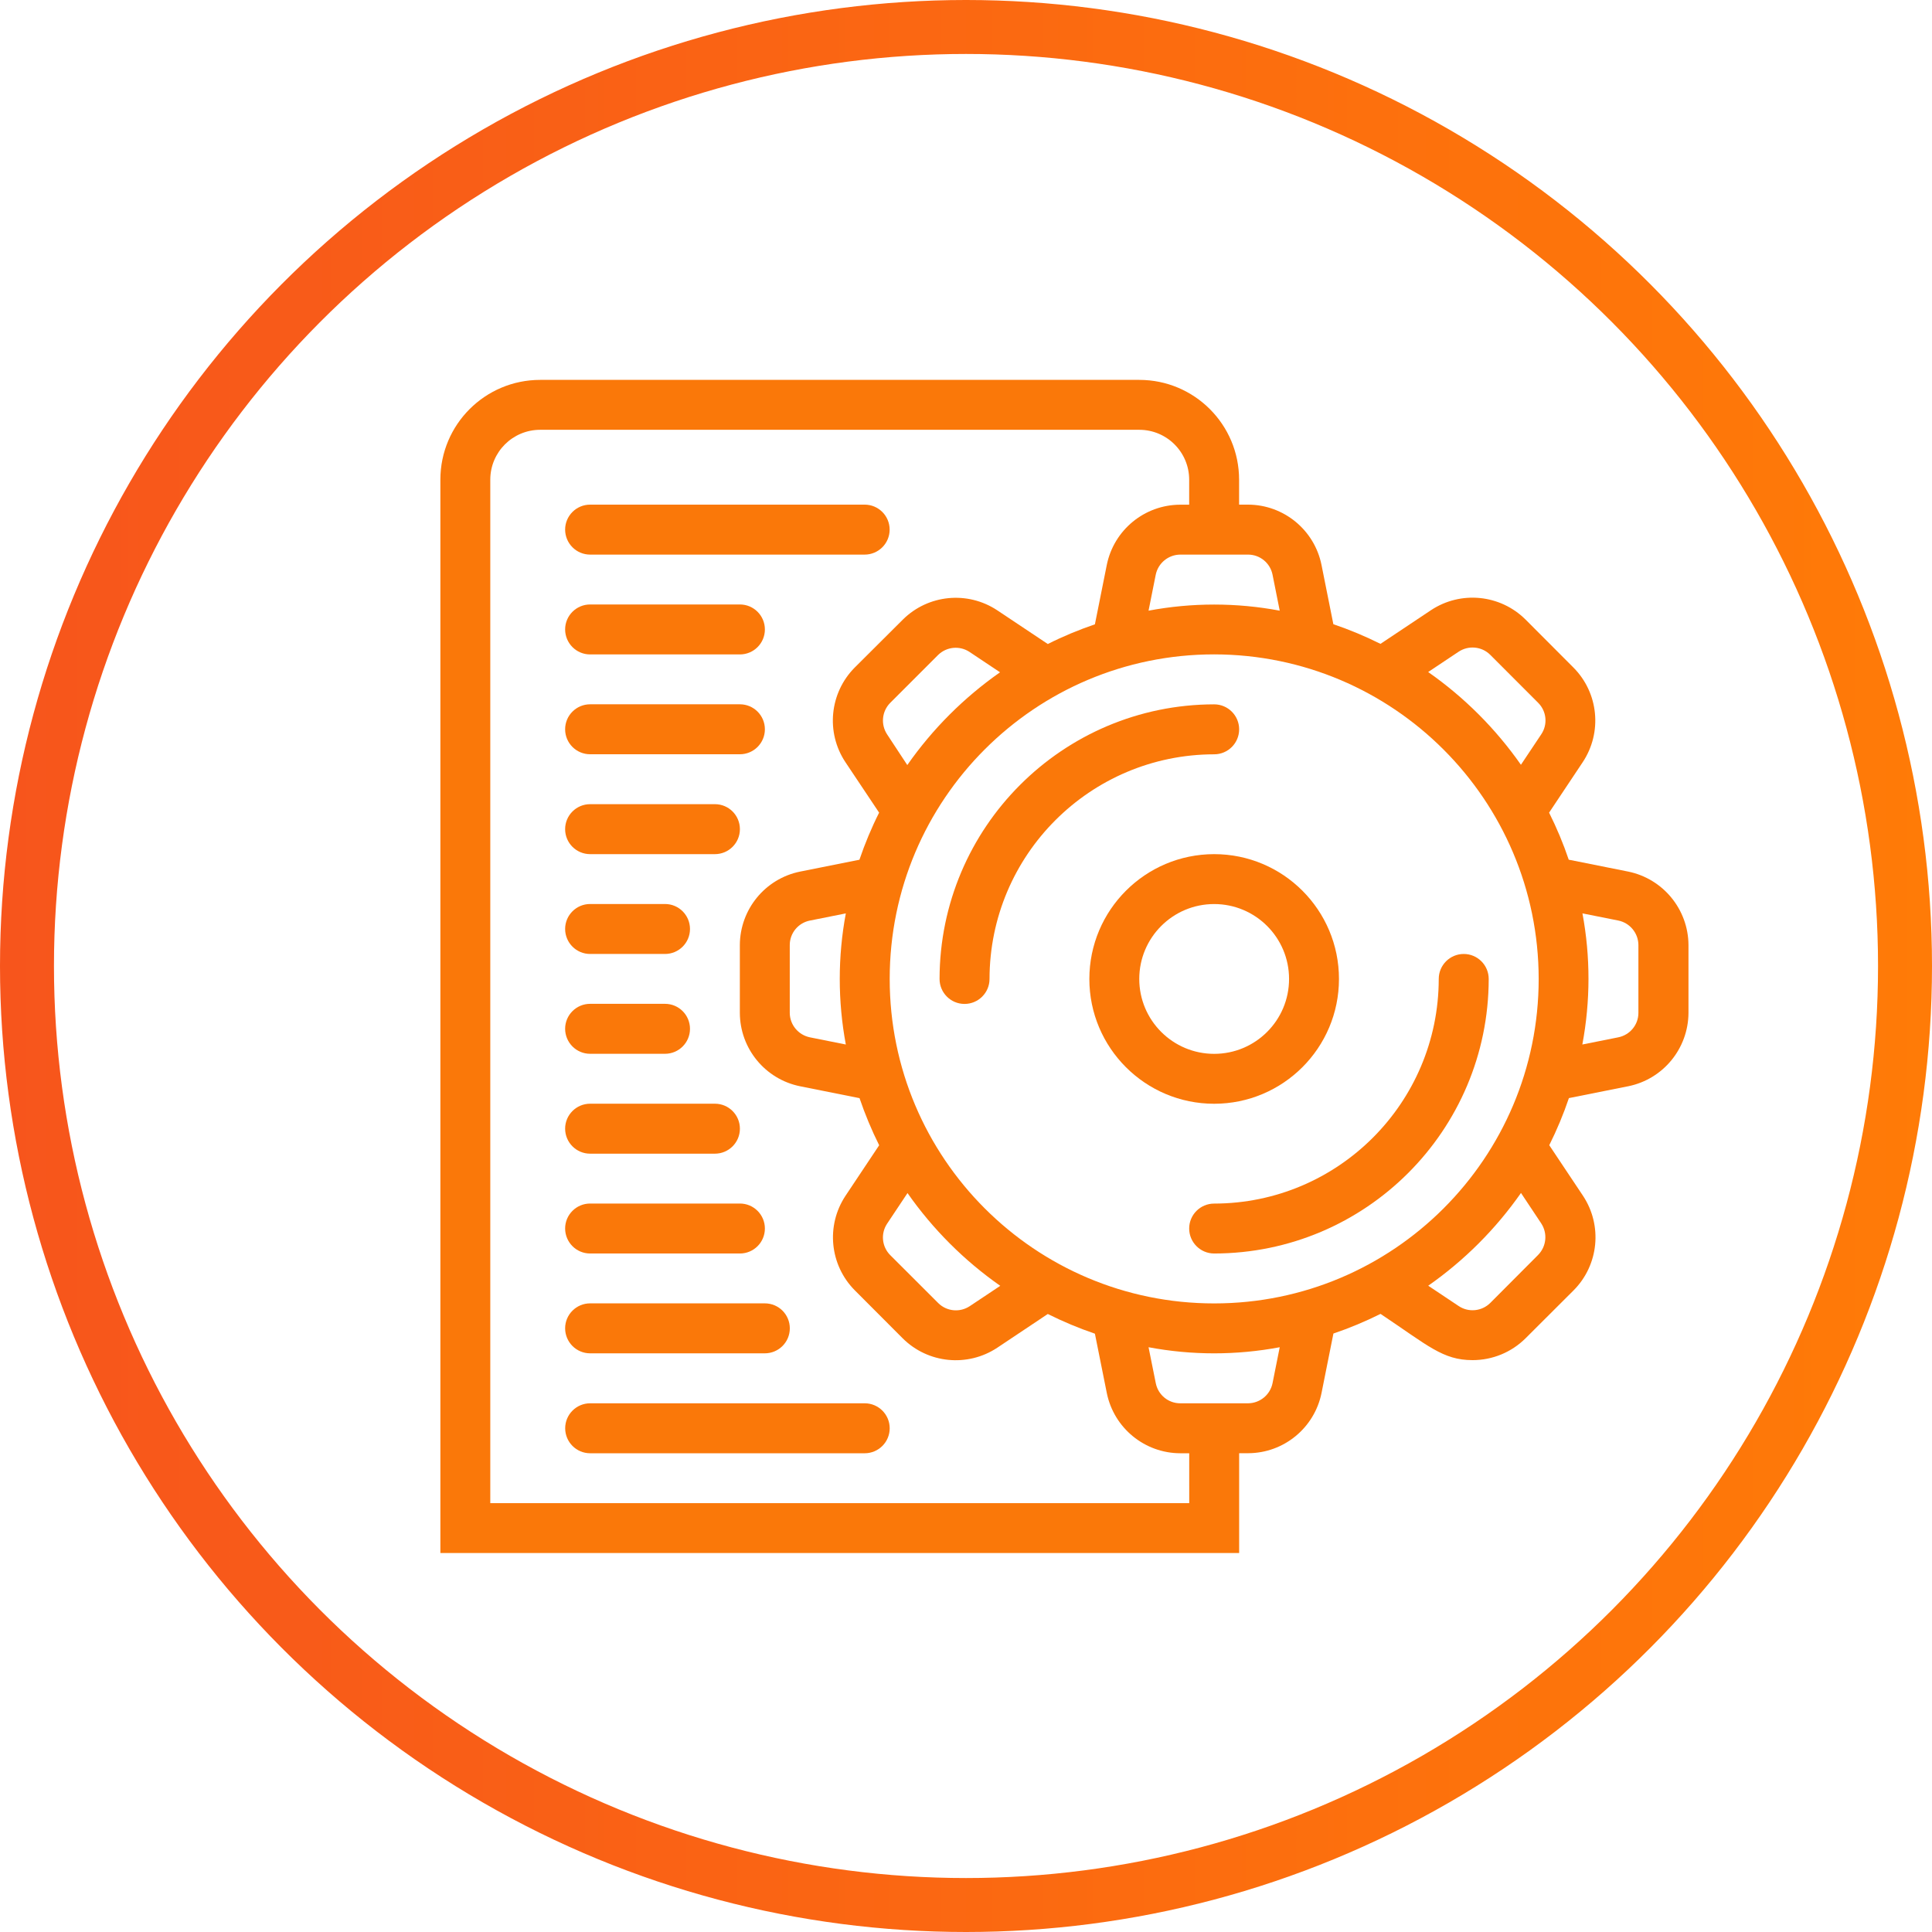
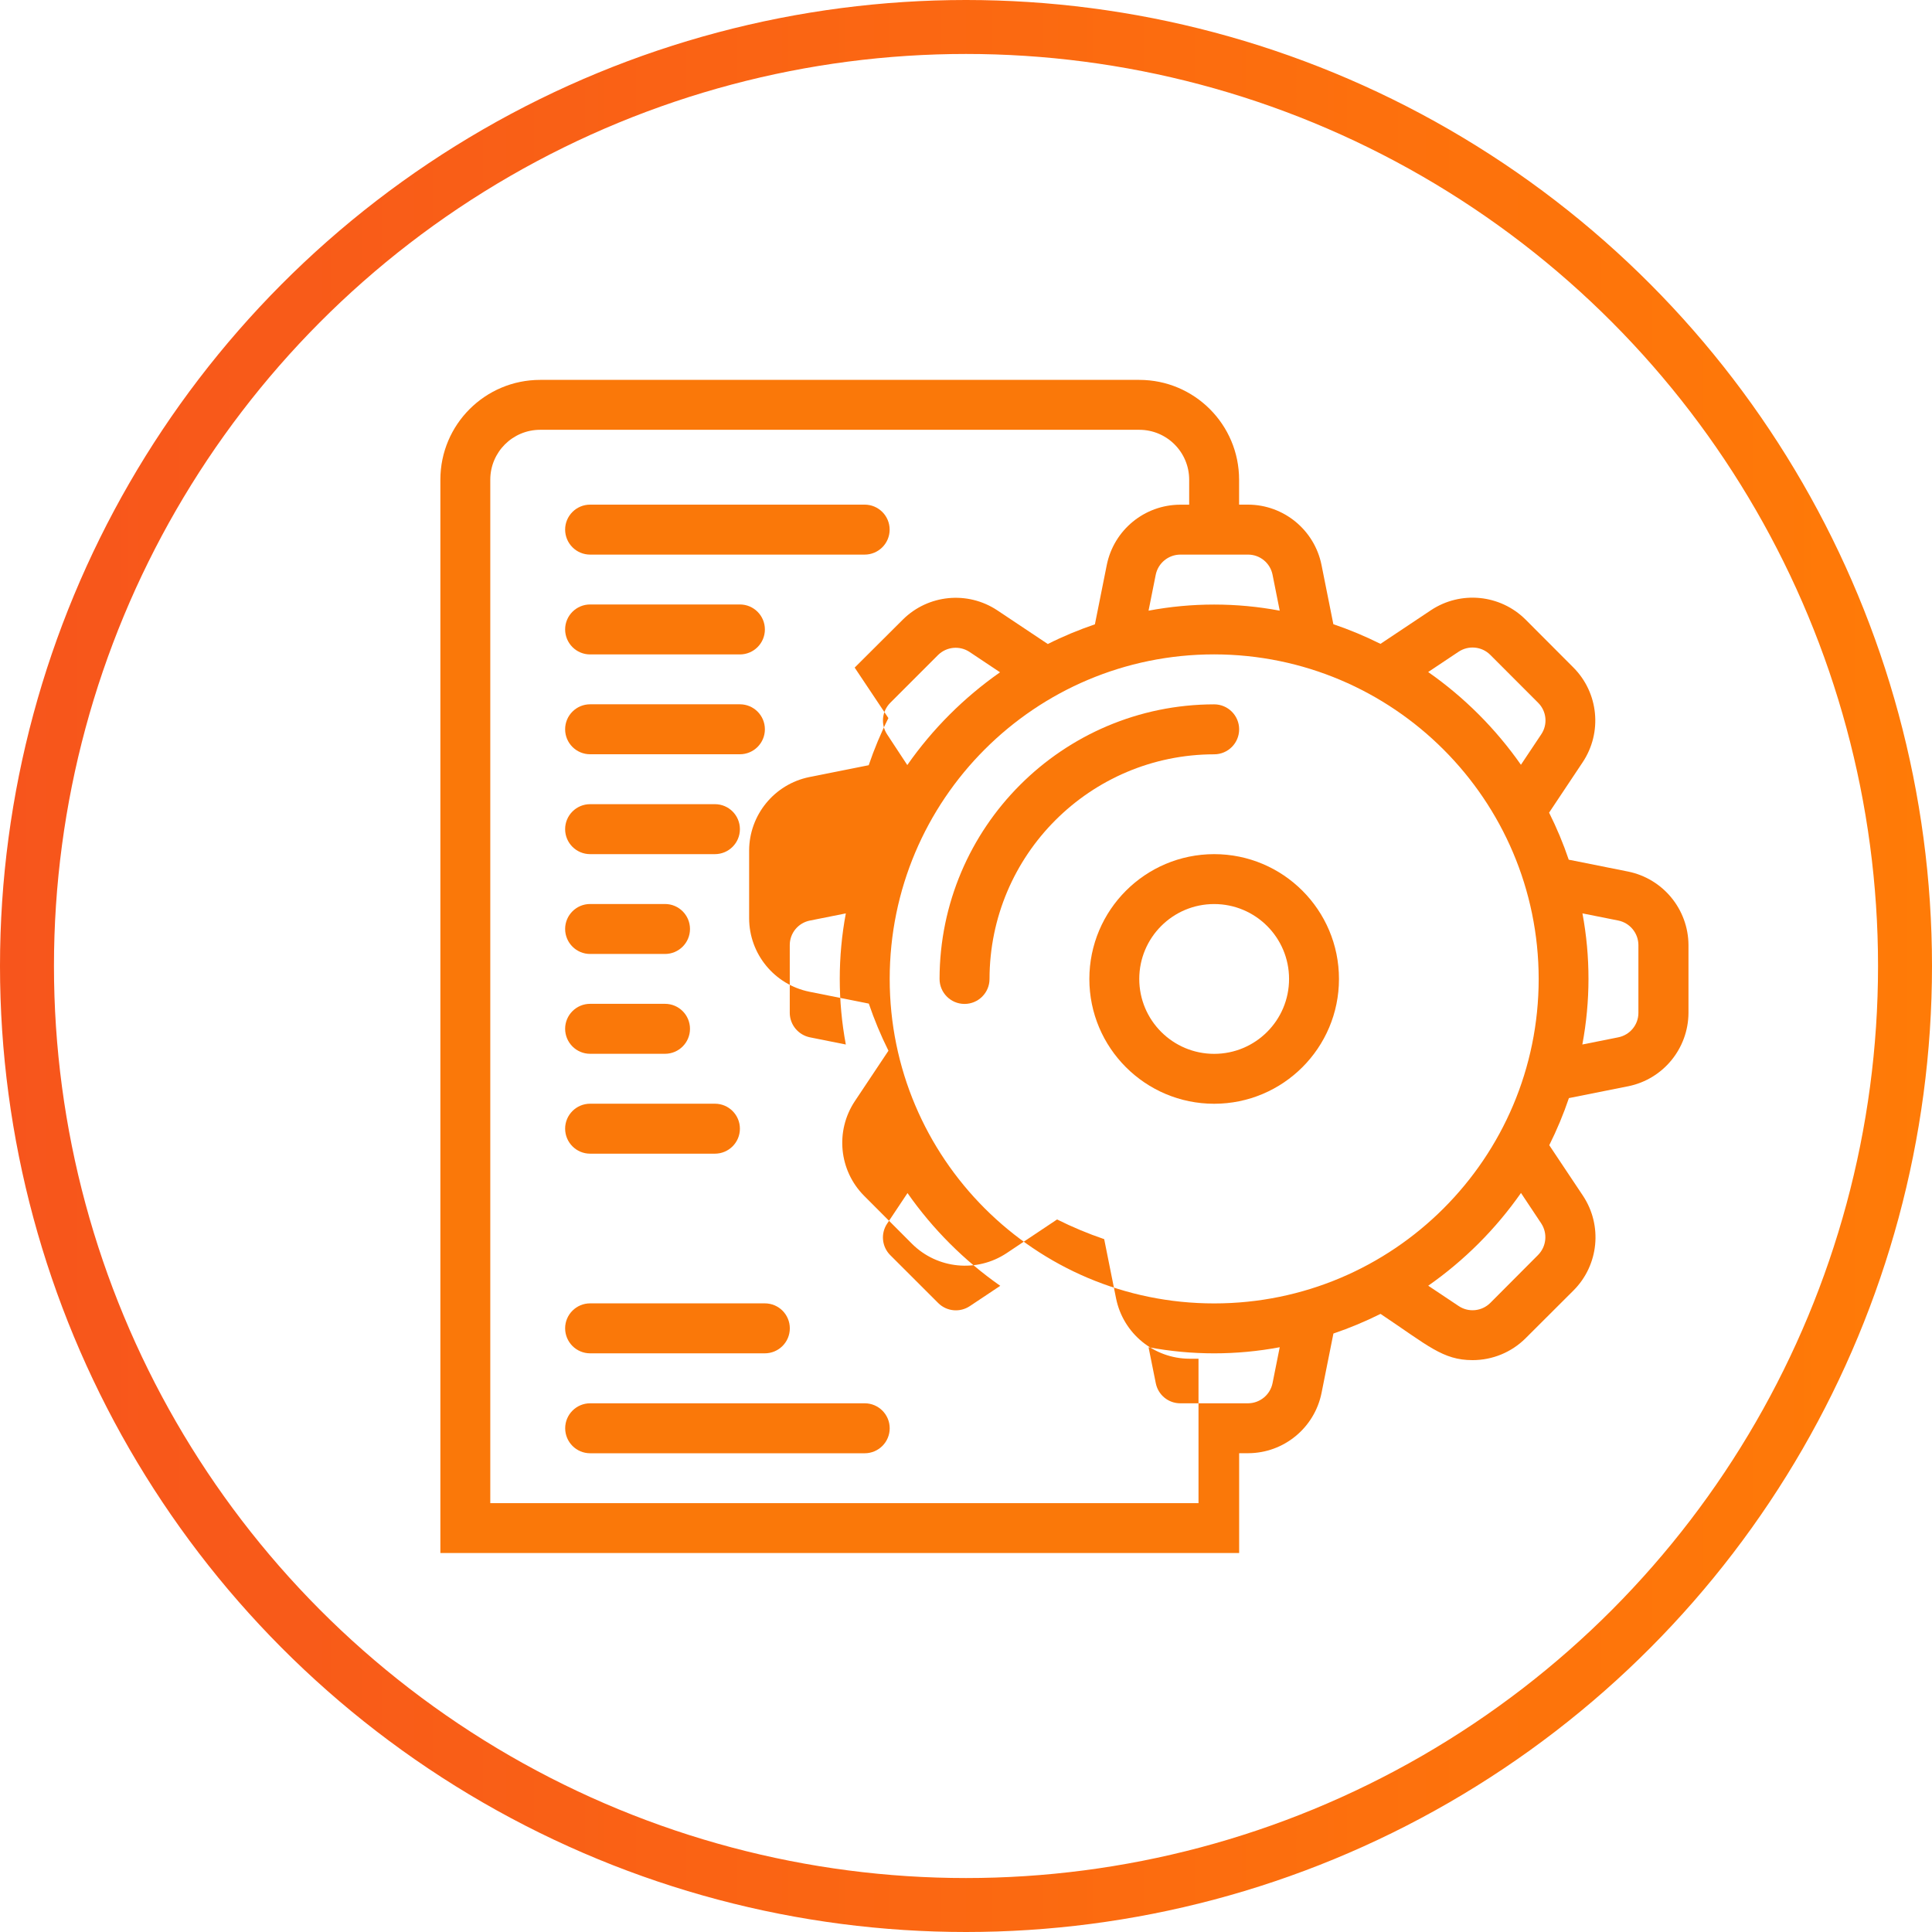
<svg xmlns="http://www.w3.org/2000/svg" version="1.1" id="Шар_1" x="0px" y="0px" viewBox="0 0 35.804 35.804" enable-background="new 0 0 35.804 35.804" xml:space="preserve">
  <linearGradient id="SVGID_1_" gradientUnits="userSpaceOnUse" x1="0" y1="17.902" x2="35.804" y2="17.902">
    <stop offset="0" style="stop-color:#F7551C" />
    <stop offset="1" style="stop-color:#FF7B07" />
  </linearGradient>
  <circle fill="none" stroke="url(#SVGID_1_)" stroke-miterlimit="10" cx="17.902" cy="17.902" r="17.402" />
  <g id="_x30_25---Folder-Preferences_1_">
-     <path fill="#FA7809" d="M30.173,16.152l-1.101-0.22c-0.101-0.299-0.223-0.59-0.364-0.872l0.625-0.938   c0.364-0.551,0.292-1.282-0.173-1.75l-0.889-0.891c-0.469-0.466-1.201-0.538-1.752-0.173l-0.936,0.624   c-0.283-0.141-0.574-0.263-0.873-0.364l-0.22-1.1c-0.131-0.647-0.7-1.114-1.36-1.116h-0.167V8.89c0-1.022-0.828-1.85-1.85-1.85   H10.011c-1.022,0-1.85,0.828-1.85,1.85v18.966v0.925h14.803v-0.925l0,0v-0.925h0.167c0.661-0.002,1.229-0.469,1.36-1.117   l0.22-1.101c0.299-0.101,0.59-0.223,0.873-0.364c0.879,0.586,1.151,0.857,1.706,0.857c0.368,0,0.721-0.145,0.982-0.405l0.891-0.889   c0.466-0.469,0.538-1.201,0.173-1.752l-0.625-0.937c0.141-0.282,0.263-0.574,0.364-0.873l1.102-0.22   c0.646-0.132,1.111-0.7,1.114-1.36v-1.258C31.287,16.852,30.82,16.284,30.173,16.152z M23.13,10.278c0.22,0,0.41,0.156,0.453,0.373   l0.133,0.666c-0.803-0.151-1.627-0.151-2.431,0l0.133-0.665c0.044-0.216,0.233-0.372,0.454-0.374H23.13z M22.038,27.856H9.086V8.89   c0-0.511,0.414-0.925,0.925-0.925h11.102c0.511,0,0.925,0.414,0.925,0.925v0.463h-0.167c-0.661,0.002-1.229,0.469-1.36,1.117   l-0.22,1.1c-0.299,0.102-0.591,0.223-0.873,0.365l-0.937-0.625c-0.551-0.365-1.282-0.292-1.75,0.173l-0.892,0.889   c-0.465,0.469-0.538,1.201-0.172,1.752l0.625,0.936c-0.142,0.282-0.263,0.574-0.365,0.873l-1.102,0.22   c-0.646,0.132-1.111,0.7-1.114,1.36v1.258c0.002,0.661,0.469,1.229,1.117,1.36l1.101,0.22c0.102,0.299,0.223,0.591,0.364,0.873   l-0.625,0.938c-0.364,0.551-0.292,1.282,0.173,1.75l0.889,0.891c0.469,0.466,1.201,0.538,1.752,0.173l0.936-0.625   c0.282,0.141,0.574,0.263,0.873,0.365l0.221,1.102c0.132,0.646,0.7,1.112,1.36,1.114h0.167V27.856z M16.497,13.026l0.89-0.89   c0.157-0.152,0.398-0.175,0.581-0.054l0.565,0.377c-0.669,0.468-1.251,1.05-1.719,1.719l-0.373-0.567   C16.319,13.427,16.342,13.183,16.497,13.026z M16.818,22.11c0.468,0.669,1.05,1.251,1.719,1.719l-0.564,0.376   c-0.184,0.123-0.429,0.099-0.585-0.056l-0.89-0.889c-0.156-0.156-0.18-0.401-0.057-0.584L16.818,22.11z M15.675,19.357   l-0.665-0.133c-0.216-0.044-0.373-0.233-0.374-0.453v-1.258c0-0.22,0.156-0.41,0.373-0.453l0.666-0.133   C15.525,17.729,15.525,18.554,15.675,19.357z M23.583,25.632c-0.043,0.216-0.233,0.372-0.453,0.374h-1.258   c-0.221,0-0.41-0.156-0.453-0.373l-0.134-0.666c0.803,0.151,1.627,0.151,2.431,0L23.583,25.632z M22.501,24.155   c-3.321,0-6.013-2.692-6.013-6.014s2.692-6.014,6.013-6.014c3.32,0.004,6.01,2.694,6.014,6.014   C28.514,21.463,25.822,24.155,22.501,24.155z M28.504,23.257l-0.887,0.89c-0.157,0.155-0.401,0.179-0.584,0.057l-0.565-0.377   c0.669-0.468,1.251-1.05,1.719-1.719l0.375,0.564C28.683,22.856,28.659,23.1,28.504,23.257z M28.563,13.608l-0.377,0.565   c-0.468-0.669-1.05-1.251-1.719-1.719l0.564-0.376c0.184-0.122,0.428-0.099,0.585,0.056l0.889,0.89   C28.662,13.18,28.686,13.425,28.563,13.608z M30.363,18.771c0,0.221-0.157,0.41-0.374,0.453l-0.665,0.133   c0.151-0.803,0.152-1.627,0.002-2.43l0.662,0.132c0.217,0.043,0.373,0.233,0.375,0.453V18.771z" />
-     <path id="Shape_77_" fill="#FA7809" d="M22.038,22.767c0,0.255,0.207,0.463,0.463,0.463c2.809-0.003,5.085-2.28,5.088-5.088   c0-0.255-0.207-0.463-0.463-0.463c-0.255,0-0.463,0.207-0.463,0.463c-0.003,2.298-1.865,4.16-4.163,4.163   C22.245,22.305,22.038,22.512,22.038,22.767z" />
+     <path fill="#FA7809" d="M30.173,16.152l-1.101-0.22c-0.101-0.299-0.223-0.59-0.364-0.872l0.625-0.938   c0.364-0.551,0.292-1.282-0.173-1.75l-0.889-0.891c-0.469-0.466-1.201-0.538-1.752-0.173l-0.936,0.624   c-0.283-0.141-0.574-0.263-0.873-0.364l-0.22-1.1c-0.131-0.647-0.7-1.114-1.36-1.116h-0.167V8.89c0-1.022-0.828-1.85-1.85-1.85   H10.011c-1.022,0-1.85,0.828-1.85,1.85v18.966v0.925h14.803v-0.925l0,0v-0.925h0.167c0.661-0.002,1.229-0.469,1.36-1.117   l0.22-1.101c0.299-0.101,0.59-0.223,0.873-0.364c0.879,0.586,1.151,0.857,1.706,0.857c0.368,0,0.721-0.145,0.982-0.405l0.891-0.889   c0.466-0.469,0.538-1.201,0.173-1.752l-0.625-0.937c0.141-0.282,0.263-0.574,0.364-0.873l1.102-0.22   c0.646-0.132,1.111-0.7,1.114-1.36v-1.258C31.287,16.852,30.82,16.284,30.173,16.152z M23.13,10.278c0.22,0,0.41,0.156,0.453,0.373   l0.133,0.666c-0.803-0.151-1.627-0.151-2.431,0l0.133-0.665c0.044-0.216,0.233-0.372,0.454-0.374H23.13z M22.038,27.856H9.086V8.89   c0-0.511,0.414-0.925,0.925-0.925h11.102c0.511,0,0.925,0.414,0.925,0.925v0.463h-0.167c-0.661,0.002-1.229,0.469-1.36,1.117   l-0.22,1.1c-0.299,0.102-0.591,0.223-0.873,0.365l-0.937-0.625c-0.551-0.365-1.282-0.292-1.75,0.173l-0.892,0.889   l0.625,0.936c-0.142,0.282-0.263,0.574-0.365,0.873l-1.102,0.22   c-0.646,0.132-1.111,0.7-1.114,1.36v1.258c0.002,0.661,0.469,1.229,1.117,1.36l1.101,0.22c0.102,0.299,0.223,0.591,0.364,0.873   l-0.625,0.938c-0.364,0.551-0.292,1.282,0.173,1.75l0.889,0.891c0.469,0.466,1.201,0.538,1.752,0.173l0.936-0.625   c0.282,0.141,0.574,0.263,0.873,0.365l0.221,1.102c0.132,0.646,0.7,1.112,1.36,1.114h0.167V27.856z M16.497,13.026l0.89-0.89   c0.157-0.152,0.398-0.175,0.581-0.054l0.565,0.377c-0.669,0.468-1.251,1.05-1.719,1.719l-0.373-0.567   C16.319,13.427,16.342,13.183,16.497,13.026z M16.818,22.11c0.468,0.669,1.05,1.251,1.719,1.719l-0.564,0.376   c-0.184,0.123-0.429,0.099-0.585-0.056l-0.89-0.889c-0.156-0.156-0.18-0.401-0.057-0.584L16.818,22.11z M15.675,19.357   l-0.665-0.133c-0.216-0.044-0.373-0.233-0.374-0.453v-1.258c0-0.22,0.156-0.41,0.373-0.453l0.666-0.133   C15.525,17.729,15.525,18.554,15.675,19.357z M23.583,25.632c-0.043,0.216-0.233,0.372-0.453,0.374h-1.258   c-0.221,0-0.41-0.156-0.453-0.373l-0.134-0.666c0.803,0.151,1.627,0.151,2.431,0L23.583,25.632z M22.501,24.155   c-3.321,0-6.013-2.692-6.013-6.014s2.692-6.014,6.013-6.014c3.32,0.004,6.01,2.694,6.014,6.014   C28.514,21.463,25.822,24.155,22.501,24.155z M28.504,23.257l-0.887,0.89c-0.157,0.155-0.401,0.179-0.584,0.057l-0.565-0.377   c0.669-0.468,1.251-1.05,1.719-1.719l0.375,0.564C28.683,22.856,28.659,23.1,28.504,23.257z M28.563,13.608l-0.377,0.565   c-0.468-0.669-1.05-1.251-1.719-1.719l0.564-0.376c0.184-0.122,0.428-0.099,0.585,0.056l0.889,0.89   C28.662,13.18,28.686,13.425,28.563,13.608z M30.363,18.771c0,0.221-0.157,0.41-0.374,0.453l-0.665,0.133   c0.151-0.803,0.152-1.627,0.002-2.43l0.662,0.132c0.217,0.043,0.373,0.233,0.375,0.453V18.771z" />
    <path id="Shape_76_" fill="#FA7809" d="M17.412,18.142c0,0.255,0.207,0.463,0.463,0.463c0.255,0,0.463-0.207,0.463-0.463   c0.003-2.298,1.865-4.16,4.163-4.163c0.255,0,0.463-0.207,0.463-0.463c0-0.255-0.207-0.463-0.463-0.463   C19.692,13.057,17.416,15.333,17.412,18.142z" />
    <path id="Shape_75_" fill="#FA7809" d="M20.188,18.142c0,1.277,1.036,2.313,2.313,2.313c1.277,0,2.313-1.036,2.313-2.313   c0-1.277-1.036-2.313-2.313-2.313C21.224,15.83,20.189,16.865,20.188,18.142z M23.889,18.142c0,0.766-0.621,1.388-1.388,1.388   c-0.766,0-1.388-0.621-1.388-1.388c0-0.766,0.621-1.388,1.388-1.388C23.267,16.754,23.889,17.375,23.889,18.142z" />
    <path id="Shape_74_" fill="#FA7809" d="M10.936,10.278h5.088c0.255,0,0.463-0.207,0.463-0.463c0-0.255-0.207-0.463-0.463-0.463   h-5.088c-0.255,0-0.463,0.207-0.463,0.463C10.474,10.071,10.681,10.278,10.936,10.278z" />
    <path id="Shape_73_" fill="#FA7809" d="M10.936,13.978h2.776c0.255,0,0.463-0.207,0.463-0.463c0-0.255-0.207-0.463-0.463-0.463   h-2.776c-0.255,0-0.463,0.207-0.463,0.463S10.681,13.978,10.936,13.978z" />
    <path id="Shape_72_" fill="#FA7809" d="M10.936,15.829h2.313c0.255,0,0.463-0.207,0.463-0.463s-0.207-0.463-0.463-0.463h-2.313   c-0.255,0-0.463,0.207-0.463,0.463S10.681,15.829,10.936,15.829z" />
    <path id="Shape_71_" fill="#FA7809" d="M10.936,17.679h1.388c0.255,0,0.463-0.207,0.463-0.463c0-0.255-0.207-0.463-0.463-0.463   h-1.388c-0.255,0-0.463,0.207-0.463,0.463C10.474,17.472,10.681,17.679,10.936,17.679z" />
    <path id="Shape_70_" fill="#FA7809" d="M10.936,19.529h1.388c0.255,0,0.463-0.207,0.463-0.463c0-0.255-0.207-0.463-0.463-0.463   h-1.388c-0.255,0-0.463,0.207-0.463,0.463C10.474,19.322,10.681,19.529,10.936,19.529z" />
    <path id="Shape_69_" fill="#FA7809" d="M10.936,21.38h2.313c0.255,0,0.463-0.207,0.463-0.463c0-0.255-0.207-0.463-0.463-0.463   h-2.313c-0.255,0-0.463,0.207-0.463,0.463C10.474,21.173,10.681,21.38,10.936,21.38z" />
-     <path id="Shape_68_" fill="#FA7809" d="M10.936,23.23h2.776c0.255,0,0.463-0.207,0.463-0.463c0-0.255-0.207-0.463-0.463-0.463   h-2.776c-0.255,0-0.463,0.207-0.463,0.463C10.474,23.023,10.681,23.23,10.936,23.23z" />
    <path id="Shape_67_" fill="#FA7809" d="M10.936,25.08h3.238c0.255,0,0.463-0.207,0.463-0.463s-0.207-0.463-0.463-0.463h-3.238   c-0.255,0-0.463,0.207-0.463,0.463C10.474,24.873,10.681,25.08,10.936,25.08z" />
    <path id="Shape_66_" fill="#FA7809" d="M16.025,26.006h-5.088c-0.255,0-0.463,0.207-0.463,0.463c0,0.255,0.207,0.463,0.463,0.463   h5.088c0.255,0,0.463-0.207,0.463-0.463S16.28,26.006,16.025,26.006z" />
    <path id="Shape_65_" fill="#FA7809" d="M10.936,12.128h2.776c0.255,0,0.463-0.207,0.463-0.463c0-0.255-0.207-0.463-0.463-0.463   h-2.776c-0.255,0-0.463,0.207-0.463,0.463C10.474,11.921,10.681,12.128,10.936,12.128z" />
  </g>
</svg>